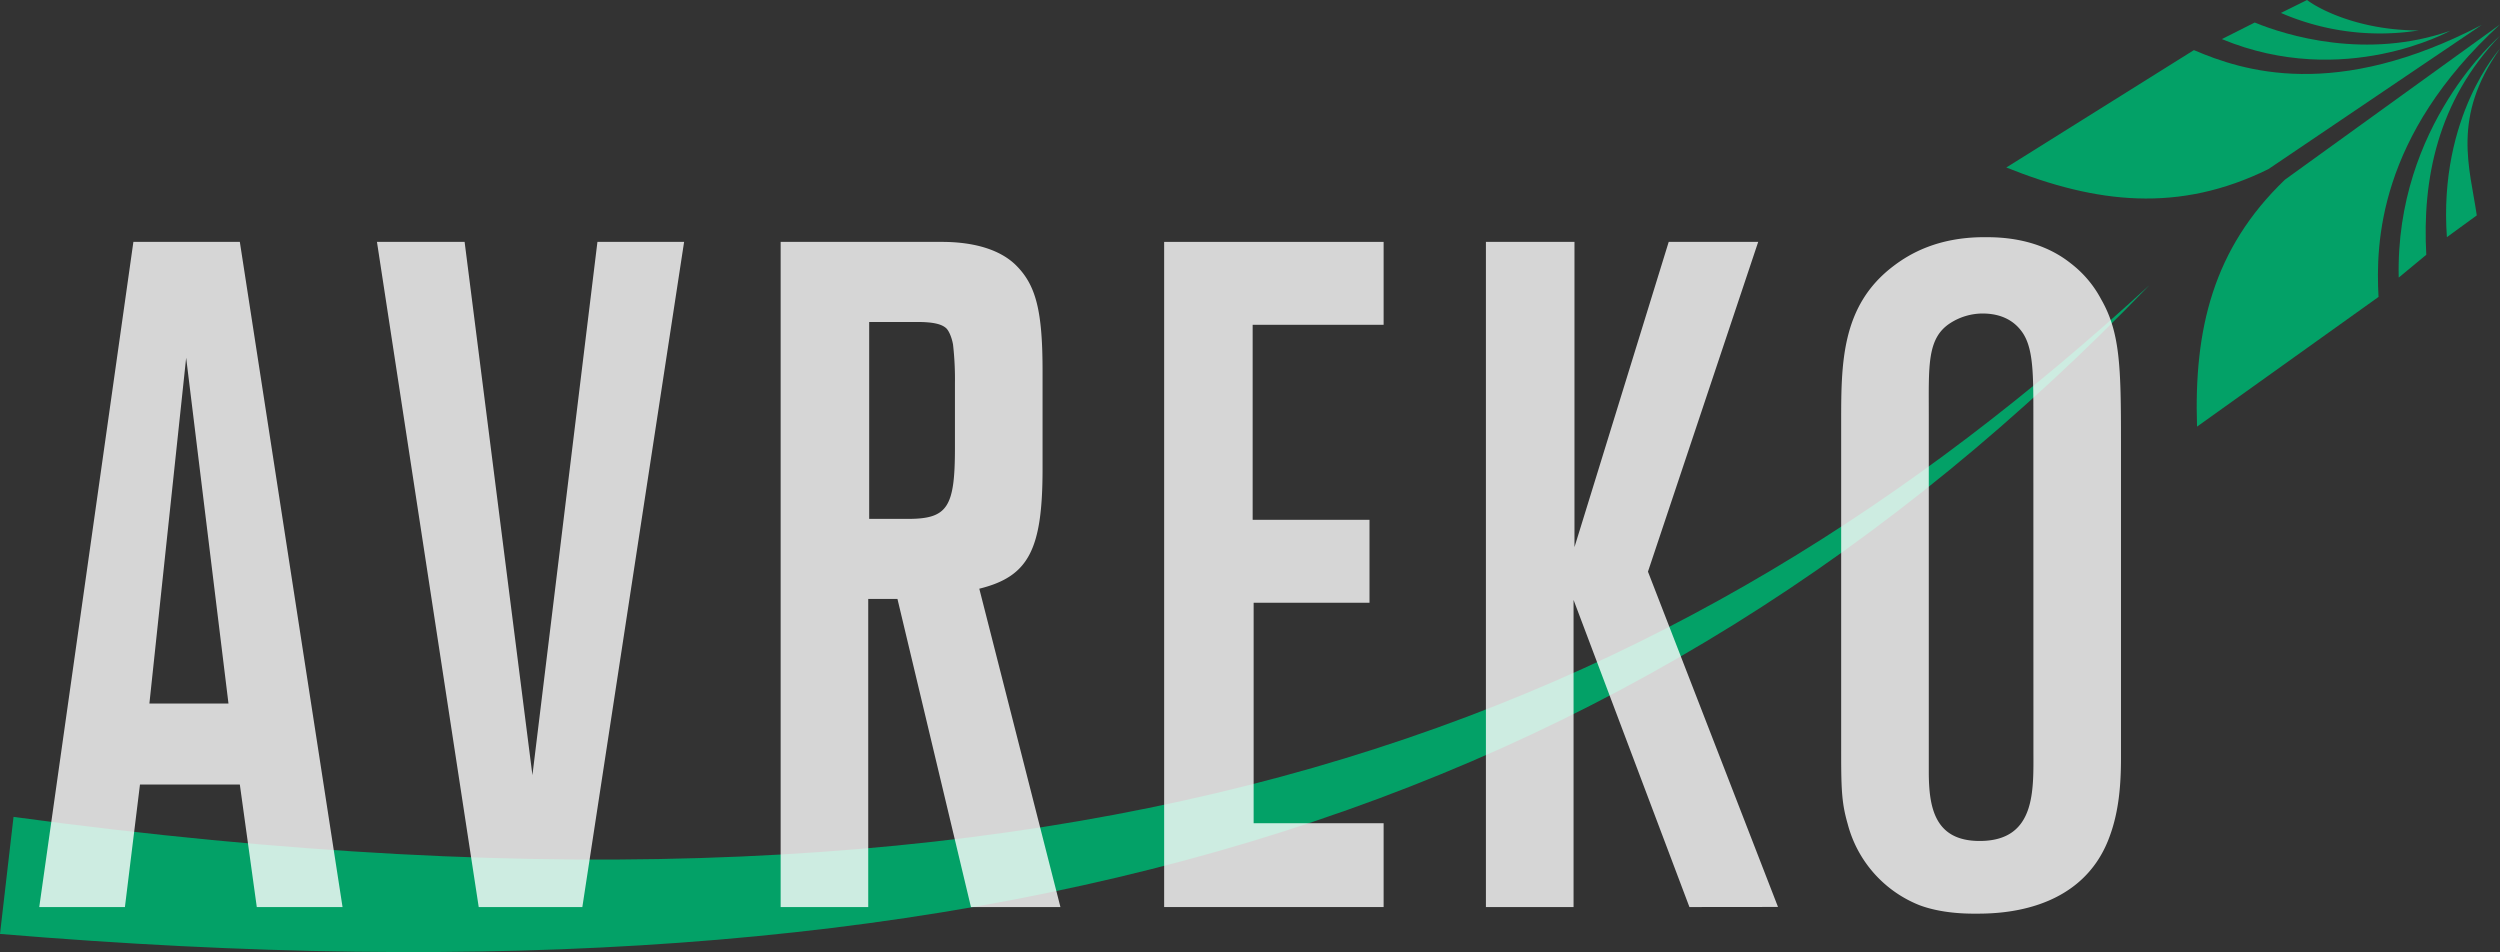
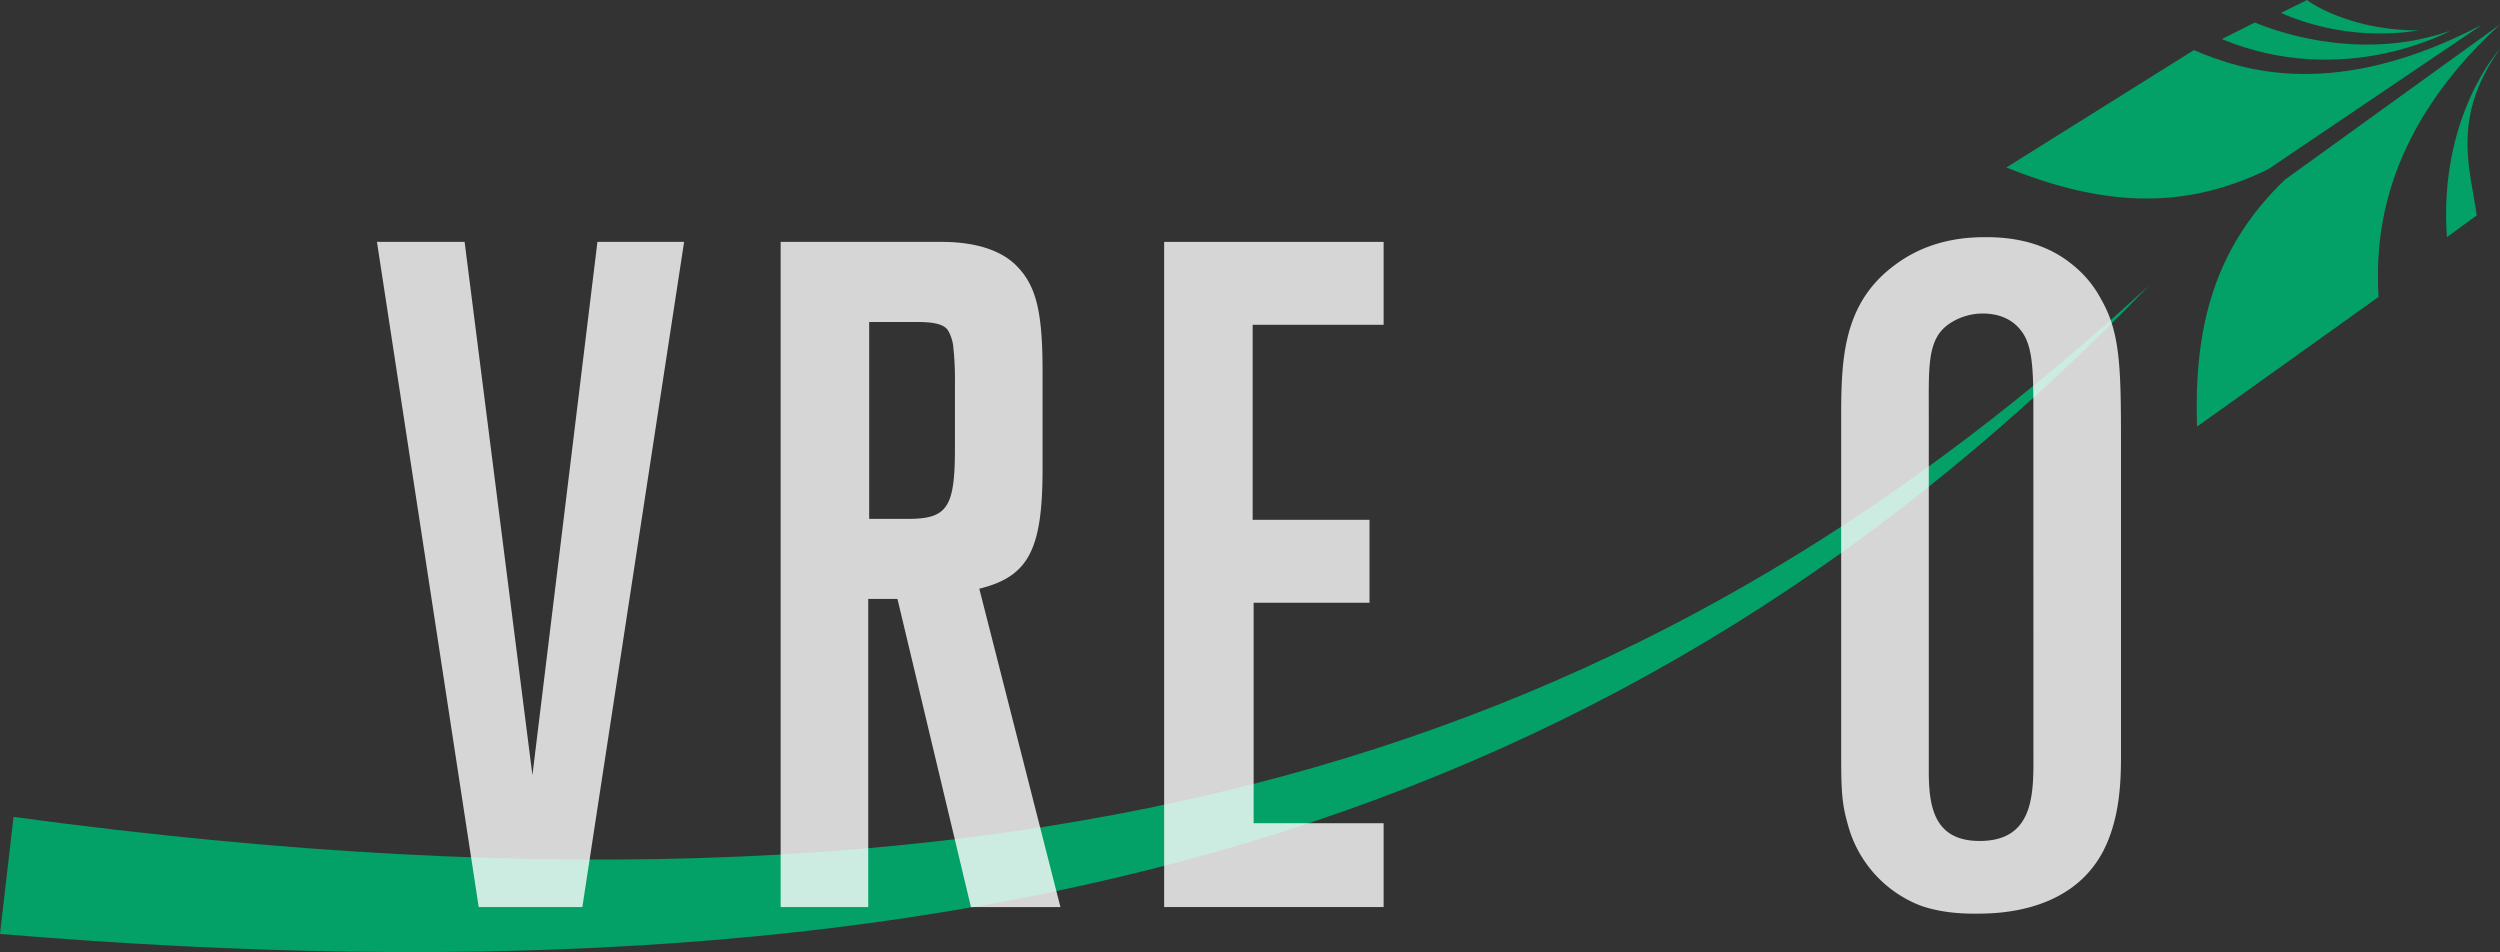
<svg xmlns="http://www.w3.org/2000/svg" id="Lager_1" data-name="Lager 1" viewBox="0 0 790.34 300.99">
  <rect x="0" y="0" width="790.34" height="300.99" fill="#333333" stroke="none" />
  <defs>
    <style>.cls-1{fill:#03a167;}.cls-2{opacity:0.8;}.cls-3{fill:#fff;}</style>
  </defs>
  <path class="cls-1" d="M710.1,123.6C546.51,293.18,342.63,354.74,30.59,328.7l4.28-37C378.61,338.39,562.07,259.5,710.1,123.6Z" transform="translate(-30.59 -33.45)" />
  <path class="cls-1" d="M820.93,48.85c-15.41,21.68-9.5,37.68-7.34,52.69l-9.45,6.88C801.44,70.12,820.93,48.85,820.93,48.85Z" transform="translate(-30.59 -33.45)" />
-   <path class="cls-1" d="M820.93,44.78c-19.88,20.65-24.6,45.67-23.3,69.21l-8.72,7.21C787.8,72.9,820.93,44.78,820.93,44.78Z" transform="translate(-30.59 -33.45)" />
  <path class="cls-1" d="M820.93,41.18c-38.5,35.29-39.32,69.32-38.4,86.14l-57.38,41c-1-30.64,5-56.19,27.78-78.06Z" transform="translate(-30.59 -33.45)" />
  <path class="cls-1" d="M795.25,43.07c-18.62,0-31.46-6.64-35.31-9.62l-8.27,4.09A78.84,78.84,0,0,0,795.25,43.07Z" transform="translate(-30.59 -33.45)" />
  <path class="cls-1" d="M805.21,43.17c-26.54,9.32-51.92,1.48-61.82-2.6L733,45.81C771.71,61.85,805.21,43.17,805.21,43.17Z" transform="translate(-30.59 -33.45)" />
  <path class="cls-1" d="M815.22,41.29c-46.3,24.16-75.57,14.63-91.06,8L664.86,86.4c28.45,11.41,54.53,14.46,82.86.51Z" transform="translate(-30.59 -33.45)" />
  <g class="cls-2">
-     <path class="cls-3" d="M111.77,320.2l-5.36-38.72H74.84L70.08,320.2H43L72.76,109.92h33.65L138.88,320.2ZM89.44,146.55,77.82,255.86h25Z" transform="translate(-30.59 -33.45)" />
    <path class="cls-3" d="M214.69,320.2H181.93L149.76,109.92h27.71L198.91,278.5l20.55-168.58h27.4Z" transform="translate(-30.59 -33.45)" />
    <path class="cls-3" d="M337.54,320.2l-23.23-97.4h-9.24v97.4H277.38V109.92h50.93c10.72,0,18.76,2.68,23.53,7.45,6.25,6.25,8.34,14.3,8.34,33.36v31c0,25.62-4.47,34-20,37.83L365.83,320.2Zm-5.06-165.6a96,96,0,0,0-.6-12.21c-.3-1.79-1.19-4.47-2.38-5.36-1.49-1.2-4.17-1.79-8.94-1.79H305.37v62.25h12.22c12.51,0,14.89-3.58,14.89-22.34Z" transform="translate(-30.59 -33.45)" />
    <path class="cls-3" d="M398.62,320.2V109.92H468v26.21h-41.4v61.65h36.94V224H426.91v69.7H468V320.2Z" transform="translate(-30.59 -33.45)" />
-     <path class="cls-3" d="M564.68,320.2l-36.63-97.1v97.1H500.34V109.92h28v96.5l29.79-96.5h28.29L551.57,214.17l41.11,106Z" transform="translate(-30.59 -33.45)" />
    <path class="cls-3" d="M697.53,297.86c-8.93,24.72-36.33,24.43-42.59,24.43-2.38,0-10.42,0-17.57-2.69A37.93,37.93,0,0,1,614.73,294c-1.79-6.26-2.08-10.13-2.08-22V167.11c0-18.77,0-36.93,16.38-49.44,5.06-3.88,14-9.24,28.89-9.24,4.47,0,17,0,27.4,8.34a34.73,34.73,0,0,1,9.53,11.32c6,10.43,6.26,21.45,6.26,45V273.14C701.11,281.18,700.51,289.82,697.53,297.86ZM673.41,164.72c0-12.81,0-20.84-3.28-25.9-1.78-2.69-5.36-6.26-12.81-6.26a19,19,0,0,0-10.12,3c-7.45,4.76-6.85,13.4-6.85,29.18V277.31c0,11.32,1.78,22,16.08,22,17.87,0,17-16.08,17-28.59Z" transform="translate(-30.59 -33.45)" />
  </g>
</svg>